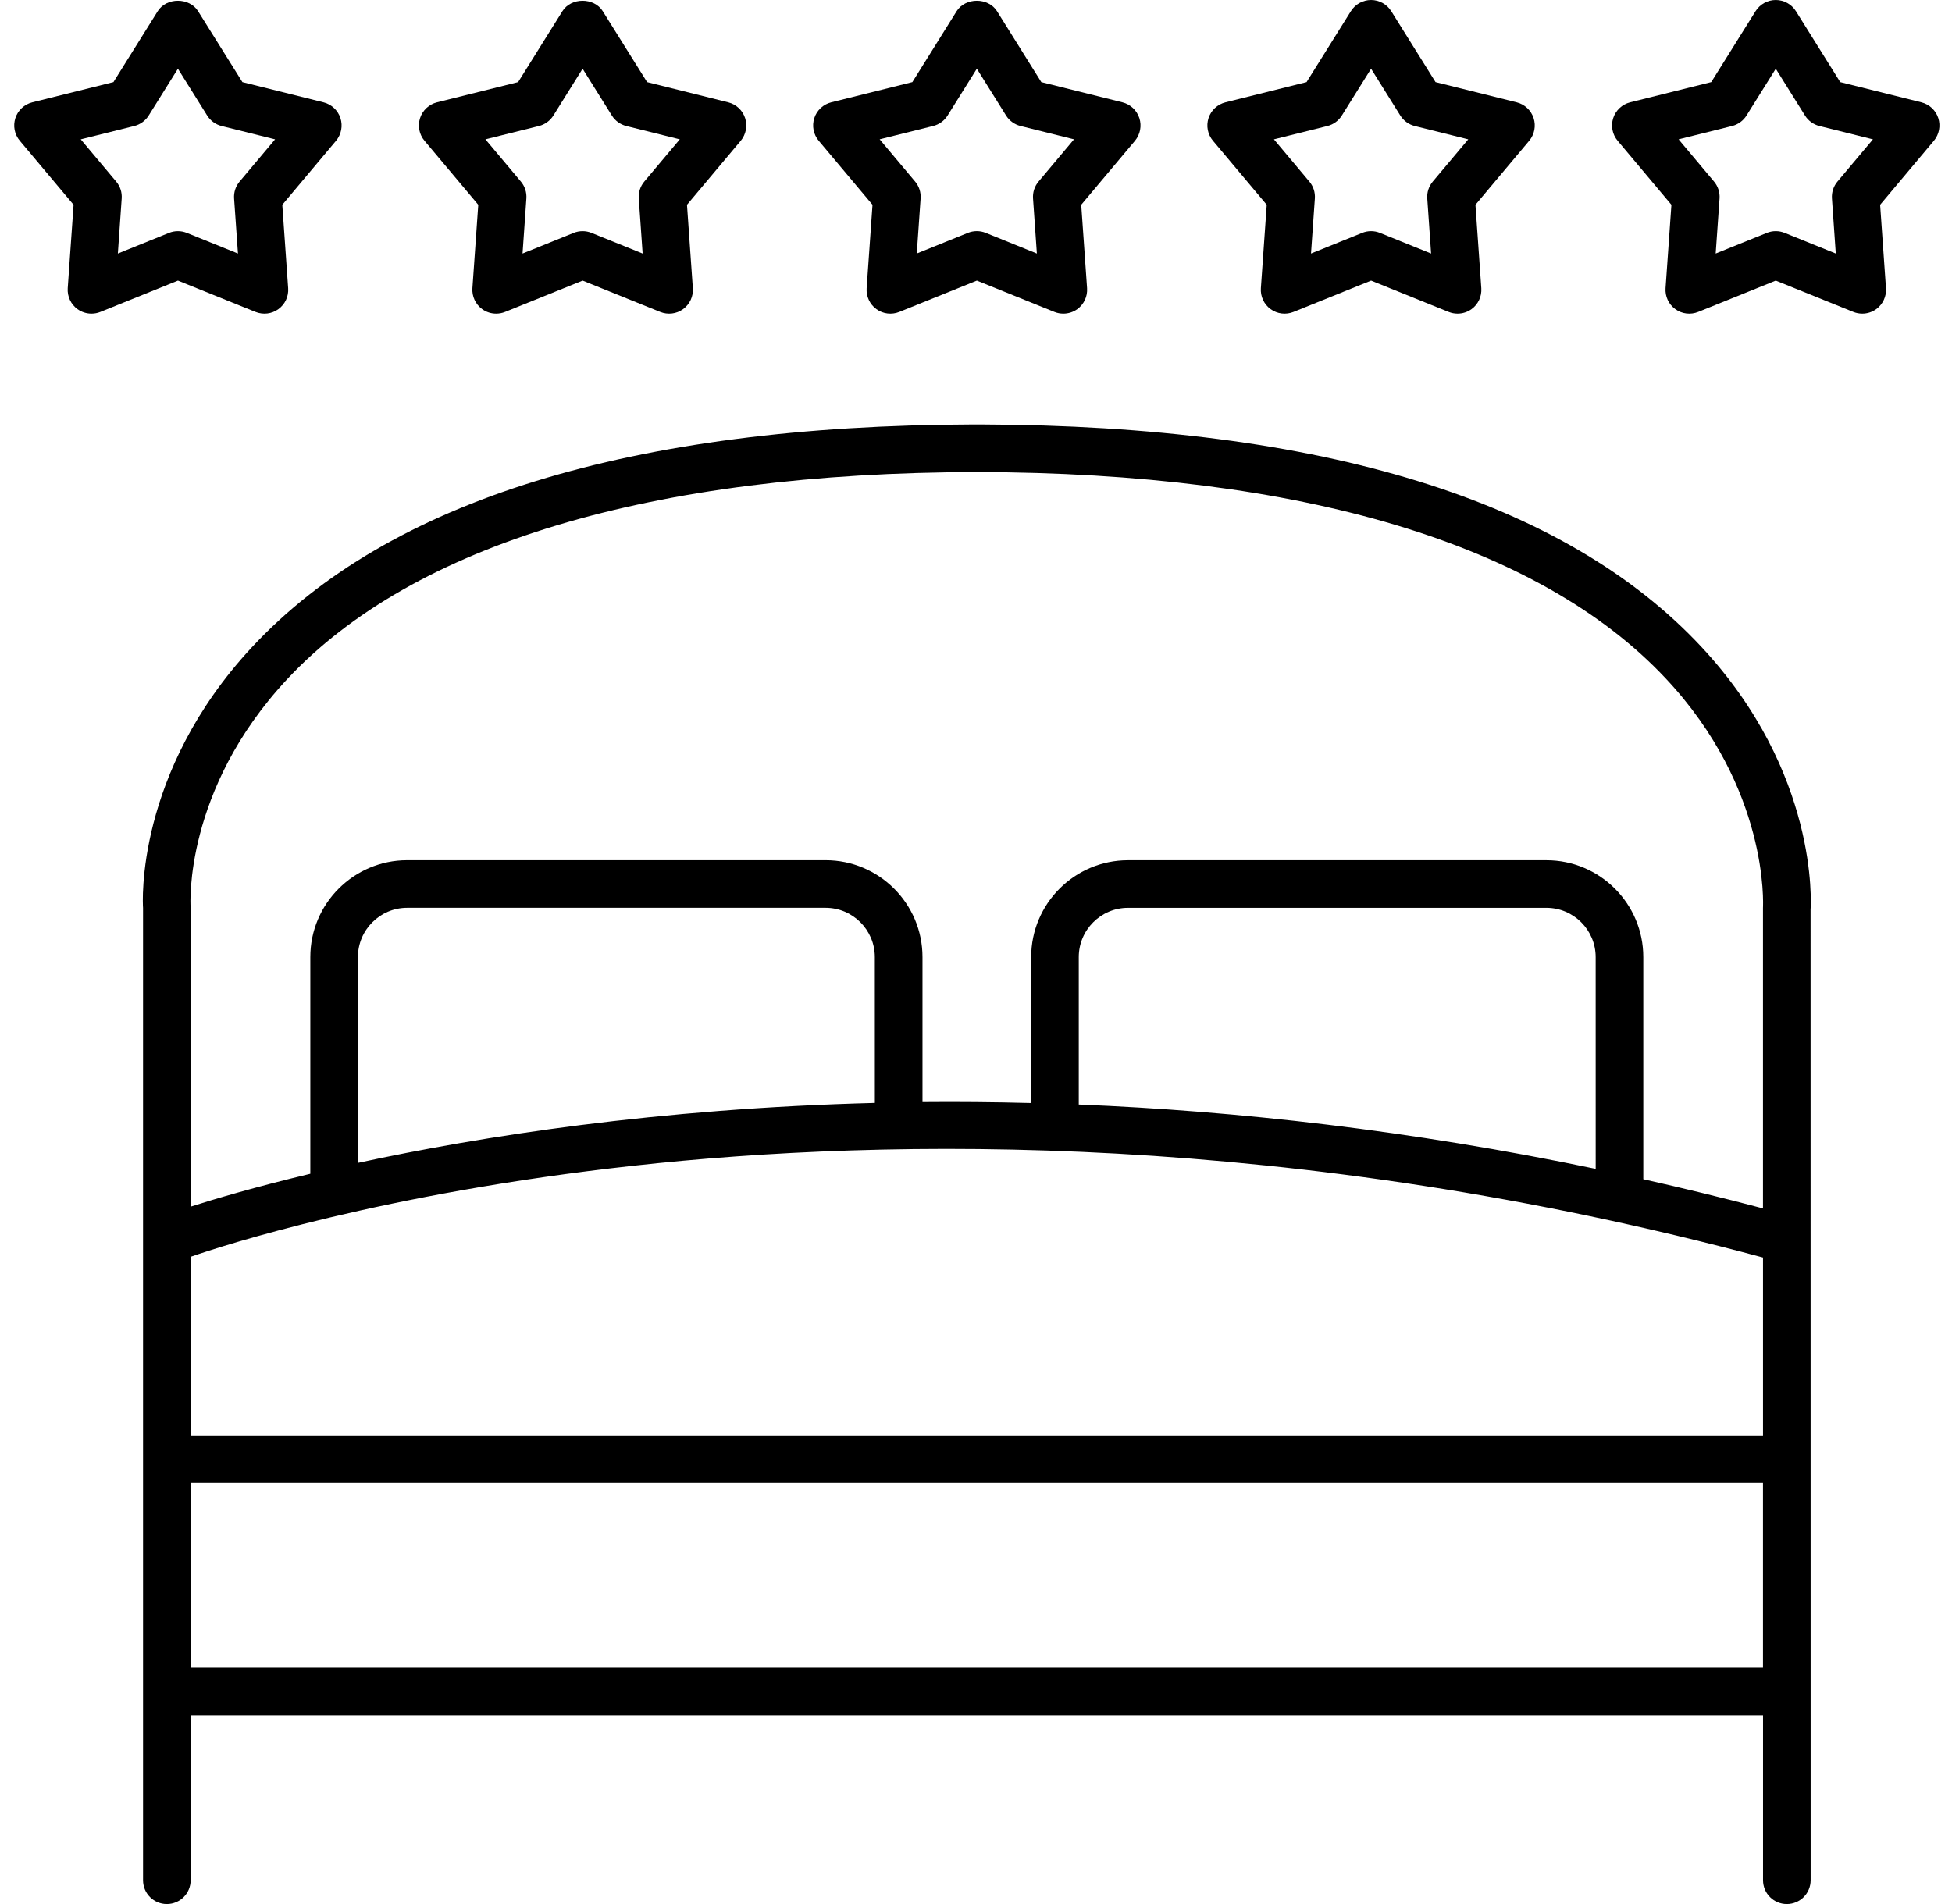
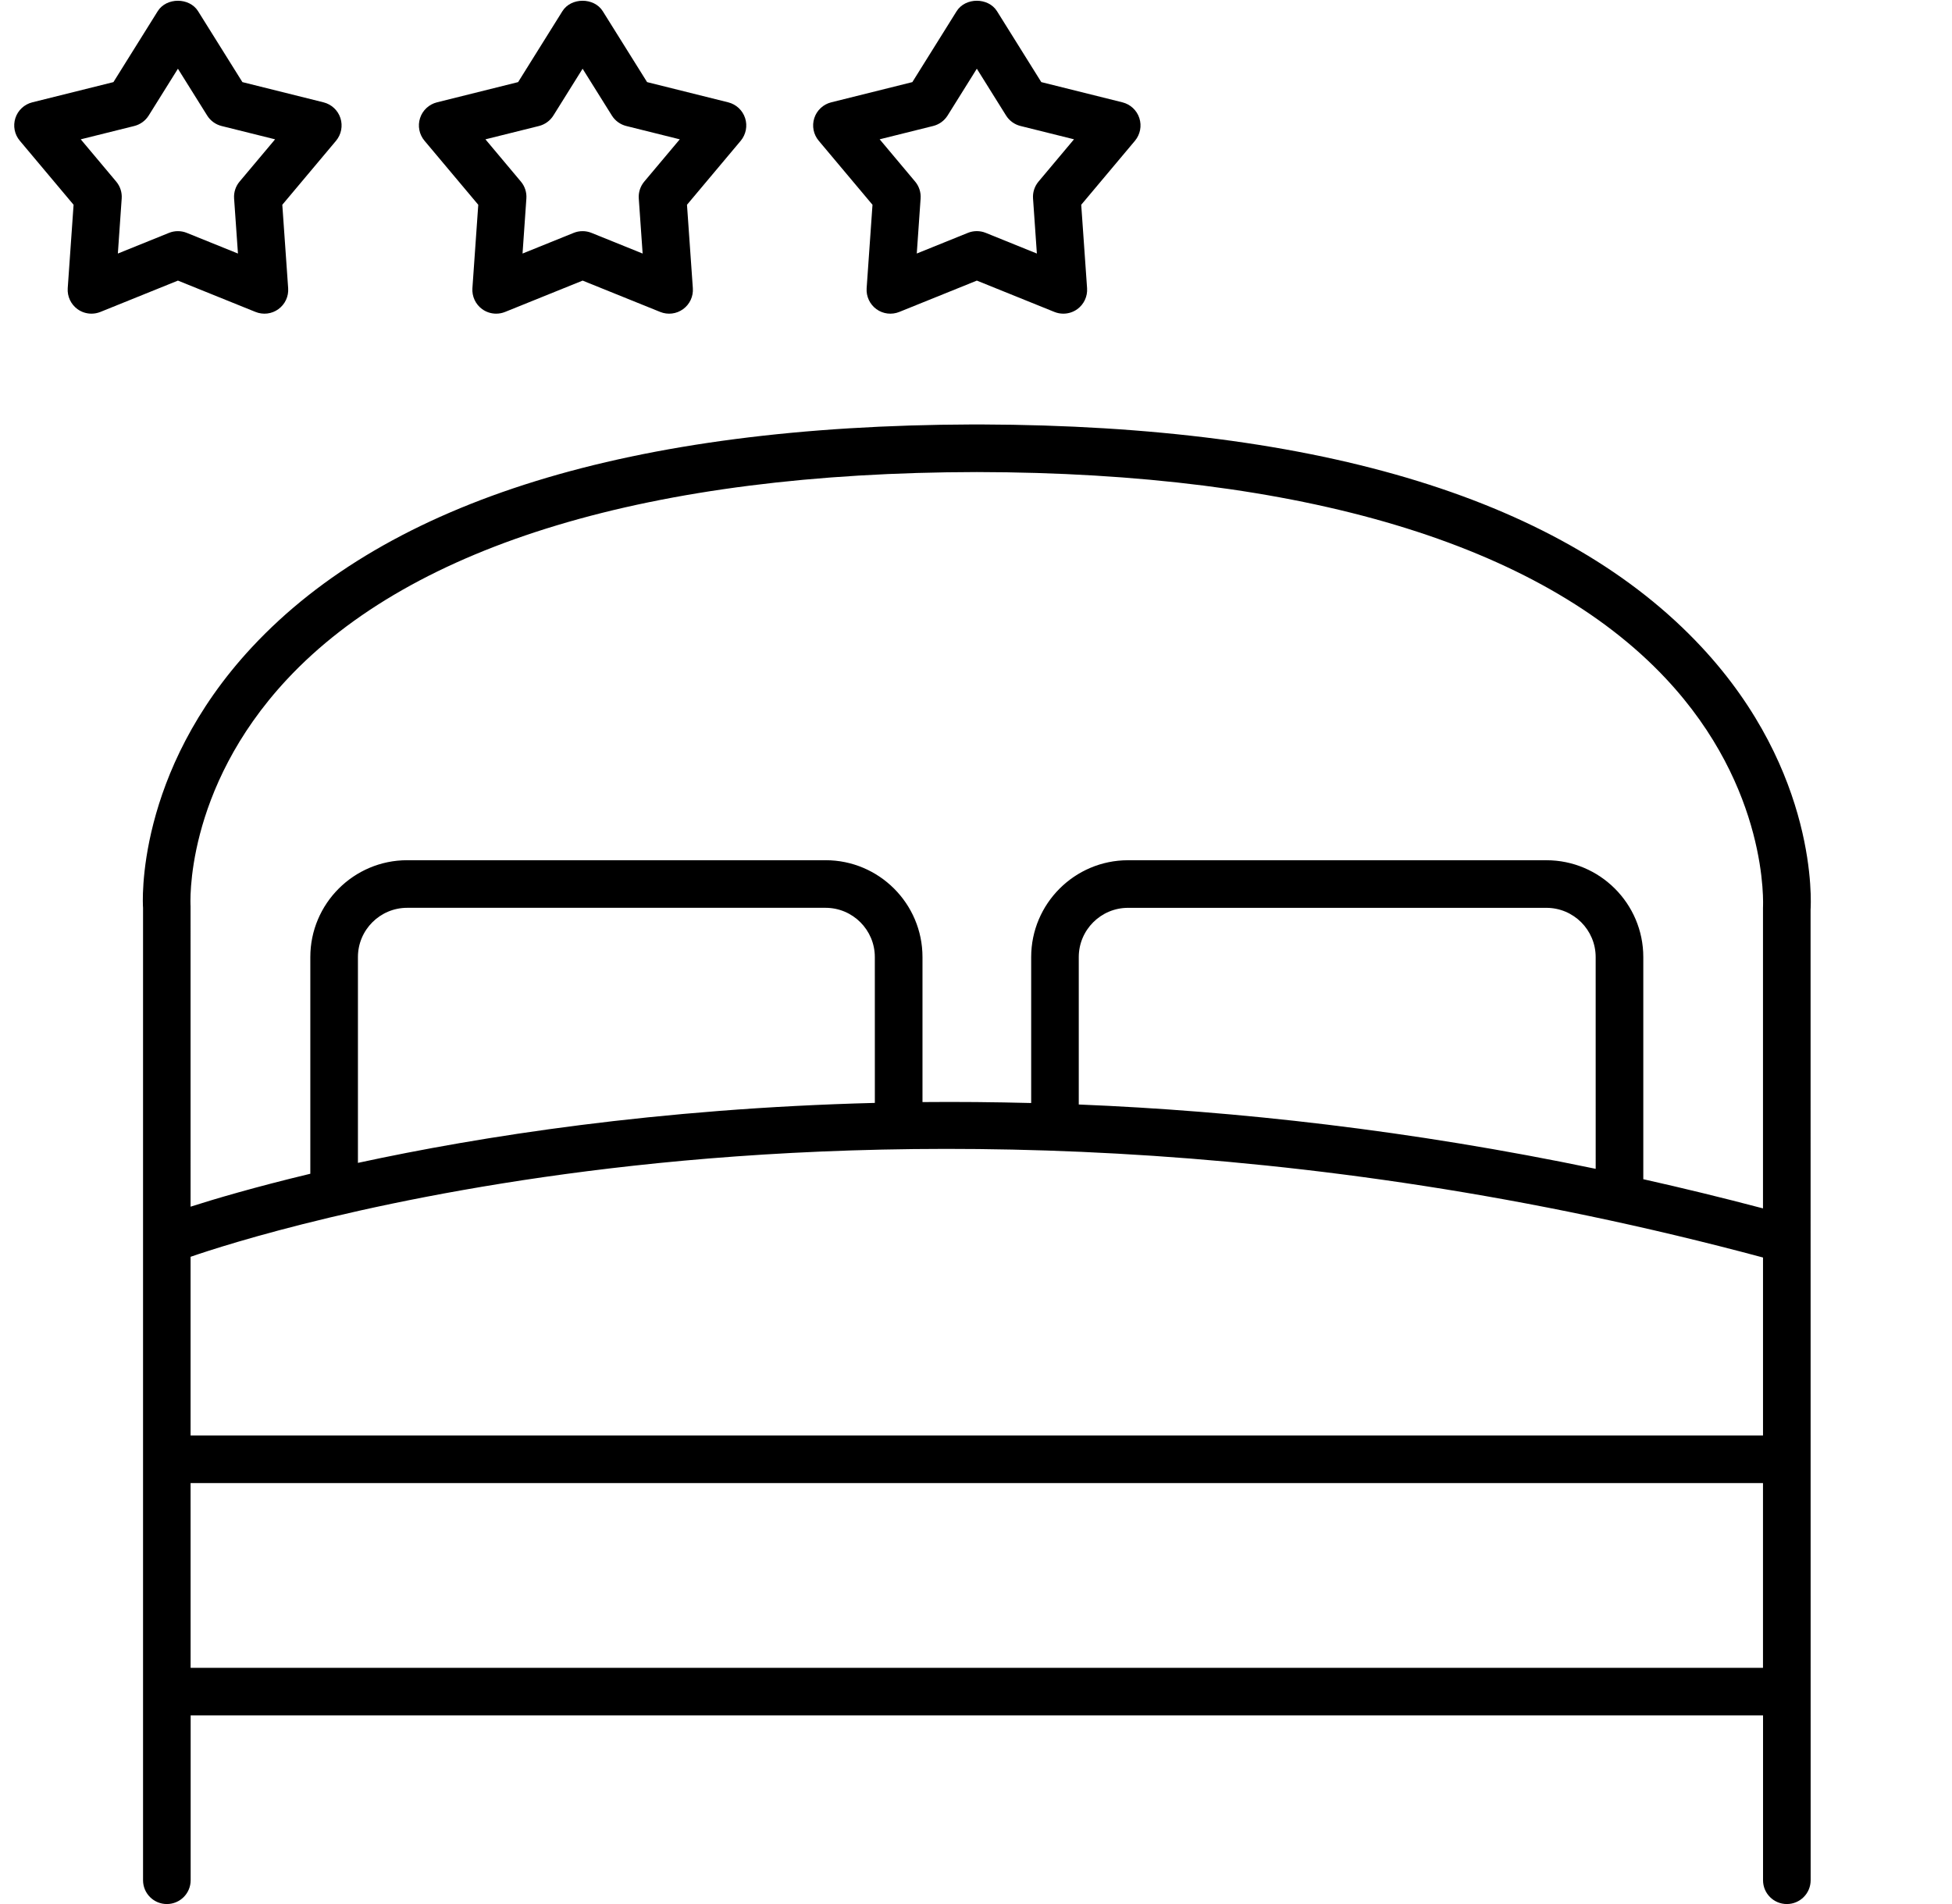
<svg xmlns="http://www.w3.org/2000/svg" width="82" height="80" viewBox="0 0 82 80" fill="none">
  <path d="M71.48 27.187C65.739 21.025 55.553 17.879 41.204 17.834C41.193 17.834 41.183 17.834 41.173 17.834H40.896C40.885 17.834 40.875 17.834 40.865 17.834C26.515 17.879 16.33 21.024 10.589 27.187C5.666 32.471 5.995 37.986 6.009 38.147V79.001C6.009 79.554 6.456 80.001 7.009 80.001C7.562 80.001 8.009 79.554 8.009 79.001V72.075H74.062V79.001C74.062 79.554 74.509 80.001 75.062 80.001C75.615 80.001 76.062 79.554 76.062 79.001L76.059 38.217C76.074 37.985 76.403 32.471 71.48 27.187ZM8.006 52.806C9.33 52.348 16.091 50.136 26.604 48.98C37.337 47.798 54.262 47.521 74.061 52.836V60.313H8.006V52.806ZM36.751 46.34C27.616 46.574 20.181 47.746 15.036 48.86V40.212C15.036 39.071 15.965 38.143 17.105 38.143H34.681C35.822 38.143 36.75 39.072 36.75 40.212L36.751 46.34ZM67.032 49.11C59.245 47.487 51.951 46.678 45.317 46.407V40.213C45.317 39.072 46.246 38.144 47.386 38.144H64.962C66.103 38.144 67.031 39.073 67.031 40.213L67.032 49.11ZM12.051 28.55C17.347 22.867 27.366 19.855 41.034 19.834C54.663 19.855 64.667 22.851 69.972 28.503C74.322 33.136 74.065 38.03 74.06 38.147V50.772C72.363 50.324 70.688 49.917 69.032 49.546V40.213C69.032 37.969 67.207 36.144 64.963 36.144H47.387C45.143 36.144 43.318 37.969 43.318 40.213V46.345C41.758 46.305 40.232 46.291 38.752 46.305V40.212C38.752 37.968 36.927 36.143 34.683 36.143H17.105C14.861 36.143 13.036 37.968 13.036 40.212V49.317C10.684 49.881 8.977 50.389 8.006 50.7L8.005 38.074C8.002 38.027 7.715 33.204 12.051 28.55ZM8.007 70.075L8.006 62.313H74.06V70.075H8.007Z" fill="black" />
  <path d="M31.301 4.962C31.195 4.634 30.926 4.384 30.592 4.3L27.183 3.45L25.321 0.47C24.956 -0.114 23.99 -0.115 23.625 0.471L21.765 3.45L18.355 4.3C18.021 4.384 17.752 4.634 17.646 4.962C17.54 5.289 17.61 5.65 17.832 5.913L20.091 8.604L19.845 12.11C19.822 12.454 19.976 12.786 20.255 12.989C20.429 13.115 20.635 13.179 20.843 13.179C20.97 13.179 21.097 13.155 21.218 13.106L24.475 11.79L27.733 13.106C28.052 13.235 28.417 13.193 28.696 12.988C28.975 12.786 29.13 12.454 29.105 12.109L28.859 8.604L31.118 5.913C31.337 5.649 31.407 5.289 31.301 4.962ZM27.065 7.629C26.898 7.827 26.815 8.083 26.834 8.342L26.996 10.653L24.848 9.785C24.728 9.736 24.6 9.712 24.473 9.712C24.346 9.712 24.218 9.736 24.098 9.785L21.951 10.653L22.112 8.341C22.131 8.083 22.048 7.827 21.881 7.629L20.392 5.854L22.641 5.294C22.892 5.231 23.11 5.073 23.247 4.853L24.474 2.888L25.703 4.854C25.84 5.074 26.057 5.231 26.308 5.294L28.556 5.854L27.065 7.629Z" fill="black" />
  <path d="M14.301 4.962C14.195 4.634 13.926 4.384 13.592 4.3L10.183 3.45L8.321 0.47C7.956 -0.114 6.99 -0.115 6.625 0.471L4.765 3.45L1.355 4.3C1.021 4.384 0.752 4.634 0.646 4.962C0.54 5.289 0.61 5.65 0.832 5.913L3.091 8.604L2.845 12.11C2.822 12.454 2.976 12.786 3.255 12.989C3.429 13.115 3.635 13.179 3.843 13.179C3.97 13.179 4.097 13.155 4.218 13.106L7.475 11.79L10.733 13.106C11.052 13.235 11.417 13.193 11.696 12.988C11.975 12.786 12.13 12.454 12.105 12.109L11.859 8.604L14.118 5.913C14.337 5.649 14.407 5.289 14.301 4.962ZM10.065 7.629C9.898 7.827 9.815 8.083 9.834 8.342L9.996 10.653L7.848 9.785C7.728 9.736 7.6 9.712 7.473 9.712C7.346 9.712 7.218 9.736 7.098 9.785L4.951 10.653L5.112 8.341C5.131 8.083 5.048 7.827 4.881 7.629L3.392 5.854L5.641 5.294C5.892 5.231 6.11 5.073 6.247 4.853L7.474 2.888L8.703 4.854C8.84 5.074 9.057 5.231 9.308 5.294L11.556 5.854L10.065 7.629Z" fill="black" />
  <path d="M47.862 4.962C47.756 4.634 47.487 4.384 47.153 4.3L43.743 3.45L41.883 0.471C41.516 -0.115 40.553 -0.115 40.186 0.471L38.326 3.45L34.916 4.3C34.582 4.384 34.313 4.634 34.207 4.962C34.101 5.289 34.171 5.65 34.393 5.913L36.652 8.604L36.406 12.11C36.383 12.454 36.537 12.786 36.816 12.989C37.096 13.193 37.461 13.235 37.779 13.106L41.036 11.79L44.293 13.106C44.414 13.155 44.541 13.179 44.668 13.179C44.876 13.179 45.082 13.115 45.256 12.989C45.535 12.786 45.69 12.454 45.666 12.11L45.42 8.604L47.679 5.913C47.898 5.649 47.969 5.289 47.862 4.962ZM43.627 7.629C43.46 7.827 43.377 8.083 43.396 8.341L43.557 10.653L41.409 9.784C41.289 9.735 41.161 9.711 41.034 9.711C40.907 9.711 40.779 9.735 40.659 9.784L38.512 10.652L38.673 8.34C38.692 8.082 38.609 7.826 38.442 7.628L36.953 5.853L39.202 5.293C39.453 5.23 39.671 5.072 39.808 4.852L41.035 2.887L42.262 4.852C42.4 5.073 42.617 5.23 42.868 5.293L45.117 5.853L43.627 7.629Z" fill="black" />
-   <path d="M64.424 4.962C64.318 4.634 64.049 4.384 63.715 4.3L60.305 3.45L58.445 0.471C58.262 0.178 57.94 0 57.596 0C57.252 0 56.931 0.178 56.748 0.47L54.886 3.45L51.477 4.3C51.143 4.384 50.874 4.634 50.768 4.962C50.662 5.289 50.732 5.65 50.954 5.913L53.213 8.604L52.967 12.109C52.943 12.454 53.097 12.786 53.376 12.988C53.656 13.193 54.02 13.235 54.339 13.106L57.597 11.79L60.854 13.106C60.975 13.155 61.102 13.179 61.229 13.179C61.437 13.179 61.643 13.115 61.817 12.989C62.096 12.786 62.251 12.454 62.227 12.11L61.981 8.604L64.24 5.913C64.46 5.649 64.53 5.289 64.424 4.962ZM60.188 7.629C60.021 7.827 59.938 8.083 59.957 8.341L60.118 10.653L57.971 9.785C57.731 9.687 57.461 9.687 57.221 9.785L55.073 10.653L55.235 8.342C55.254 8.083 55.171 7.827 55.004 7.629L53.515 5.854L55.763 5.294C56.014 5.231 56.232 5.073 56.368 4.854L57.597 2.888L58.824 4.853C58.962 5.074 59.179 5.231 59.43 5.294L61.679 5.854L60.188 7.629Z" fill="black" />
-   <path d="M81.424 4.962C81.318 4.634 81.049 4.384 80.715 4.3L77.305 3.45L75.445 0.471C75.262 0.178 74.94 0 74.596 0C74.252 0 73.931 0.178 73.748 0.47L71.886 3.45L68.477 4.3C68.143 4.384 67.874 4.634 67.768 4.962C67.662 5.289 67.732 5.65 67.954 5.913L70.213 8.604L69.967 12.109C69.943 12.454 70.097 12.786 70.376 12.988C70.656 13.193 71.02 13.235 71.339 13.106L74.597 11.79L77.854 13.106C77.975 13.155 78.102 13.179 78.229 13.179C78.437 13.179 78.643 13.115 78.817 12.989C79.096 12.786 79.251 12.454 79.227 12.11L78.981 8.604L81.24 5.913C81.46 5.649 81.53 5.289 81.424 4.962ZM77.188 7.629C77.021 7.827 76.938 8.083 76.957 8.341L77.118 10.653L74.971 9.785C74.731 9.687 74.461 9.687 74.221 9.785L72.073 10.653L72.235 8.342C72.254 8.083 72.171 7.827 72.004 7.629L70.515 5.854L72.763 5.294C73.014 5.231 73.232 5.073 73.368 4.854L74.597 2.888L75.824 4.853C75.962 5.074 76.179 5.231 76.43 5.294L78.679 5.854L77.188 7.629Z" fill="black" />
</svg>